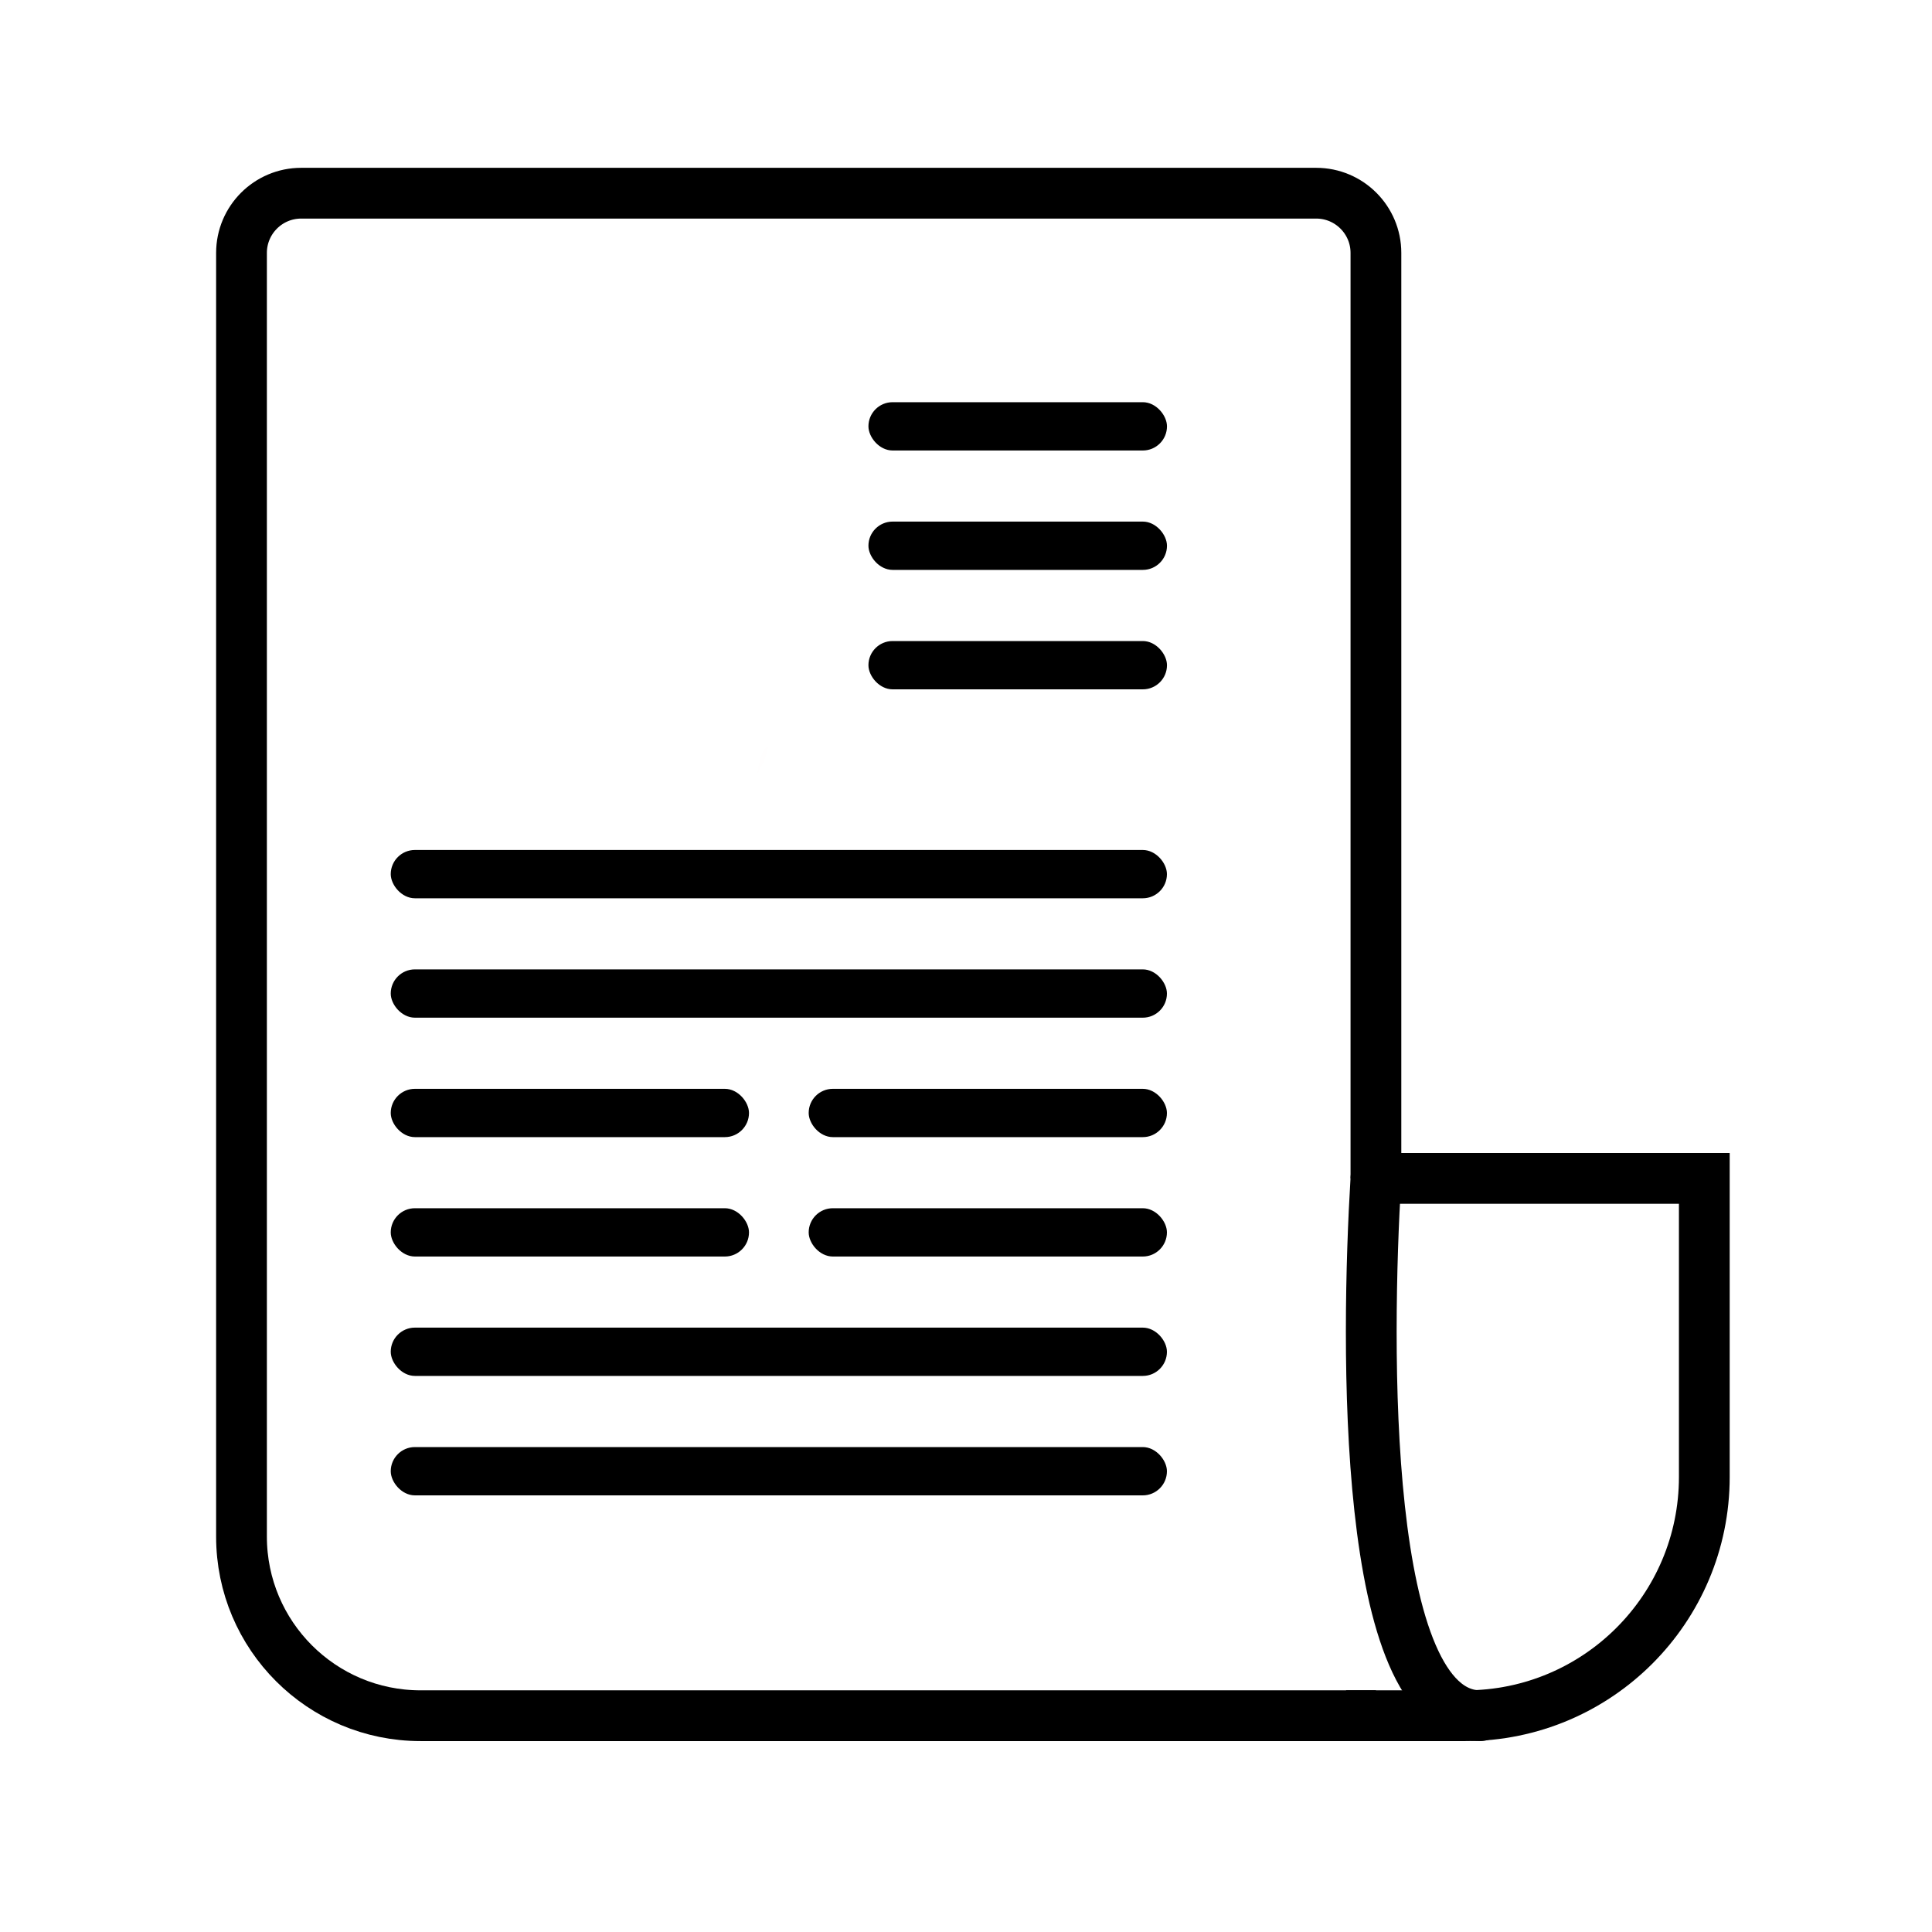
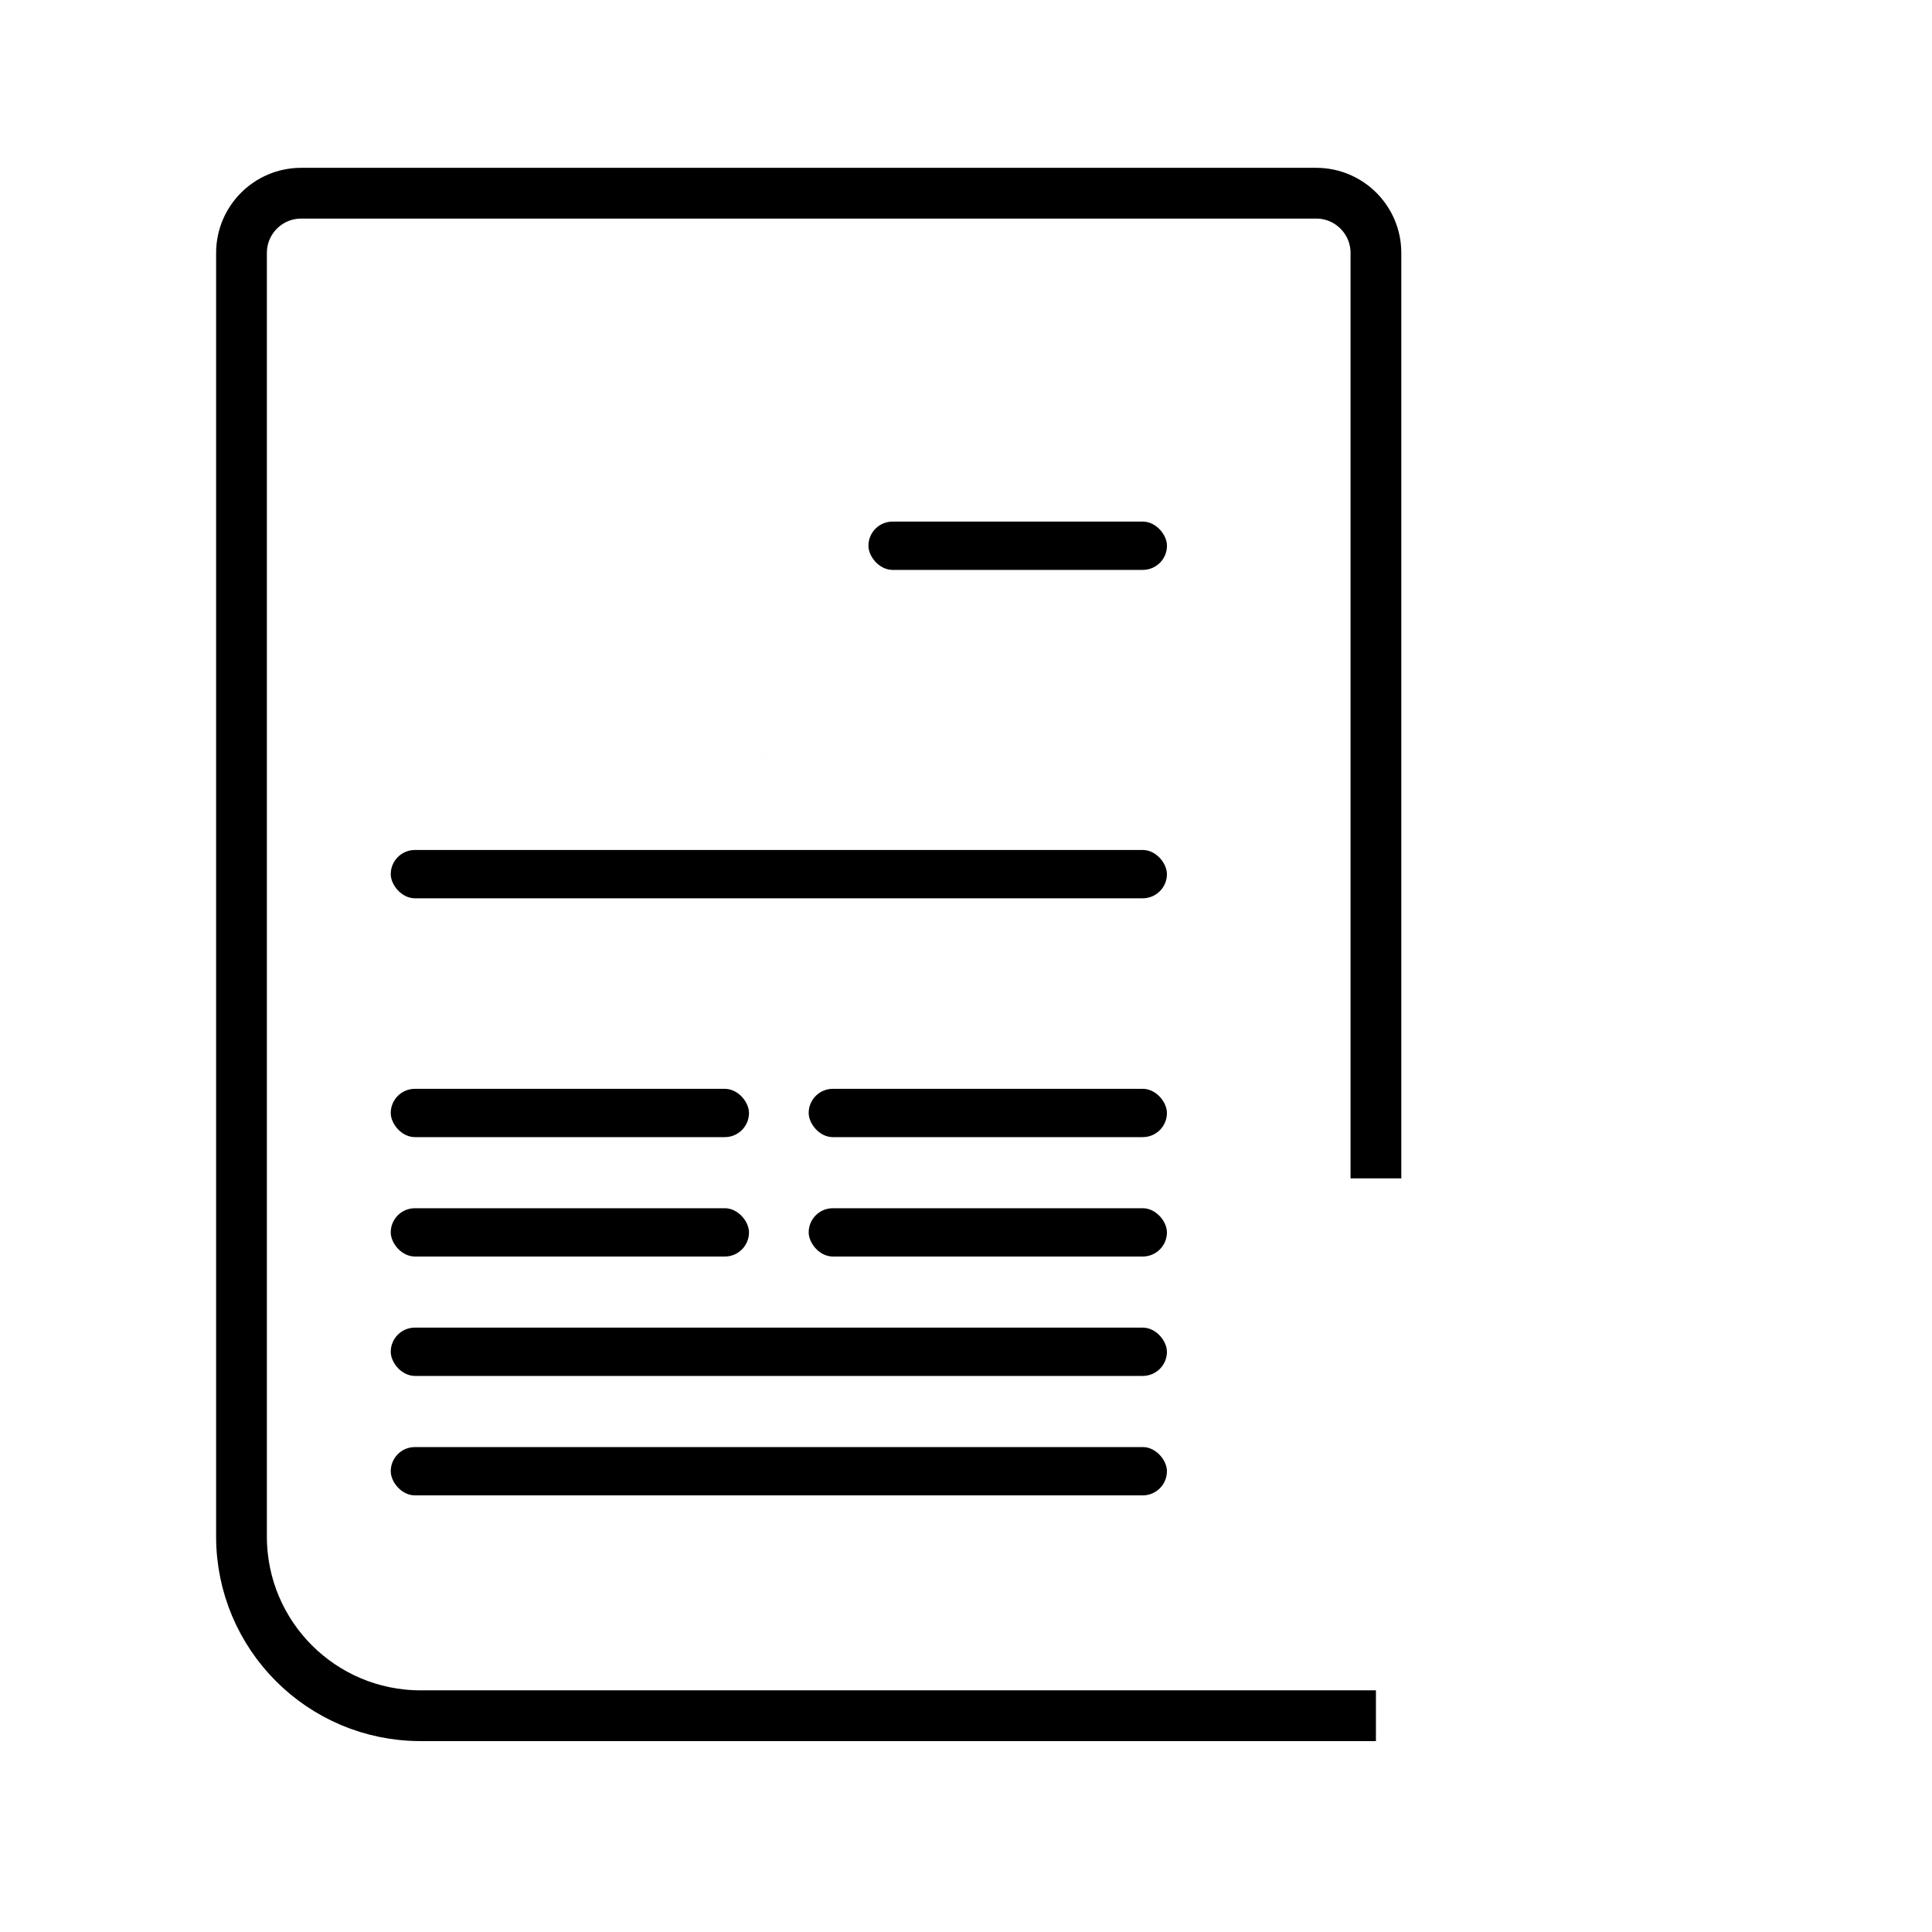
<svg xmlns="http://www.w3.org/2000/svg" width="40" height="40" viewBox="0 0 40 40" fill="none">
  <path d="M28.487 35.522H8.708C6.66 35.522 5 33.862 5 31.814V5.236C5 4.554 5.553 4 6.236 4H27.251C27.933 4 28.487 4.554 28.487 5.236V24.397" stroke="black" stroke-width="1.051" />
  <mask id="path-2-inside-1_912_8708" fill="white">
    <rect x="8.09" y="7.709" width="6.799" height="8.035" rx="0.618" />
  </mask>
  <rect x="8.09" y="7.709" width="6.799" height="8.035" rx="0.618" stroke="#FF551F" stroke-width="2.101" mask="url(#path-2-inside-1_912_8708)" />
-   <rect x="17.98" y="8.327" width="6.181" height="1" rx="0.5" fill="black" />
  <rect x="17.98" y="10.799" width="6.181" height="1" rx="0.5" fill="black" />
-   <rect x="17.98" y="13.272" width="6.181" height="1" rx="0.5" fill="black" />
  <rect x="8.09" y="17.598" width="16.07" height="1" rx="0.5" fill="black" />
-   <rect x="8.09" y="20.07" width="16.07" height="1" rx="0.5" fill="black" />
  <rect x="8.09" y="27.487" width="16.07" height="1" rx="0.5" fill="black" />
  <rect x="8.09" y="29.96" width="16.07" height="1" rx="0.5" fill="black" />
  <rect x="8.09" y="22.543" width="7.417" height="1" rx="0.5" fill="black" />
  <rect x="8.09" y="25.015" width="7.417" height="1" rx="0.5" fill="black" />
  <rect x="16.743" y="22.543" width="7.417" height="1" rx="0.5" fill="black" />
  <rect x="16.743" y="25.015" width="7.417" height="1" rx="0.5" fill="black" />
-   <path d="M28.178 24.397H35.286V30.578C35.286 33.308 33.072 35.522 30.341 35.522H27.869" stroke="black" stroke-width="1.051" />
-   <path d="M28.487 24.397C28.281 27.796 28.178 35.522 30.65 35.522" stroke="black" stroke-width="1.051" stroke-linecap="round" />
</svg>